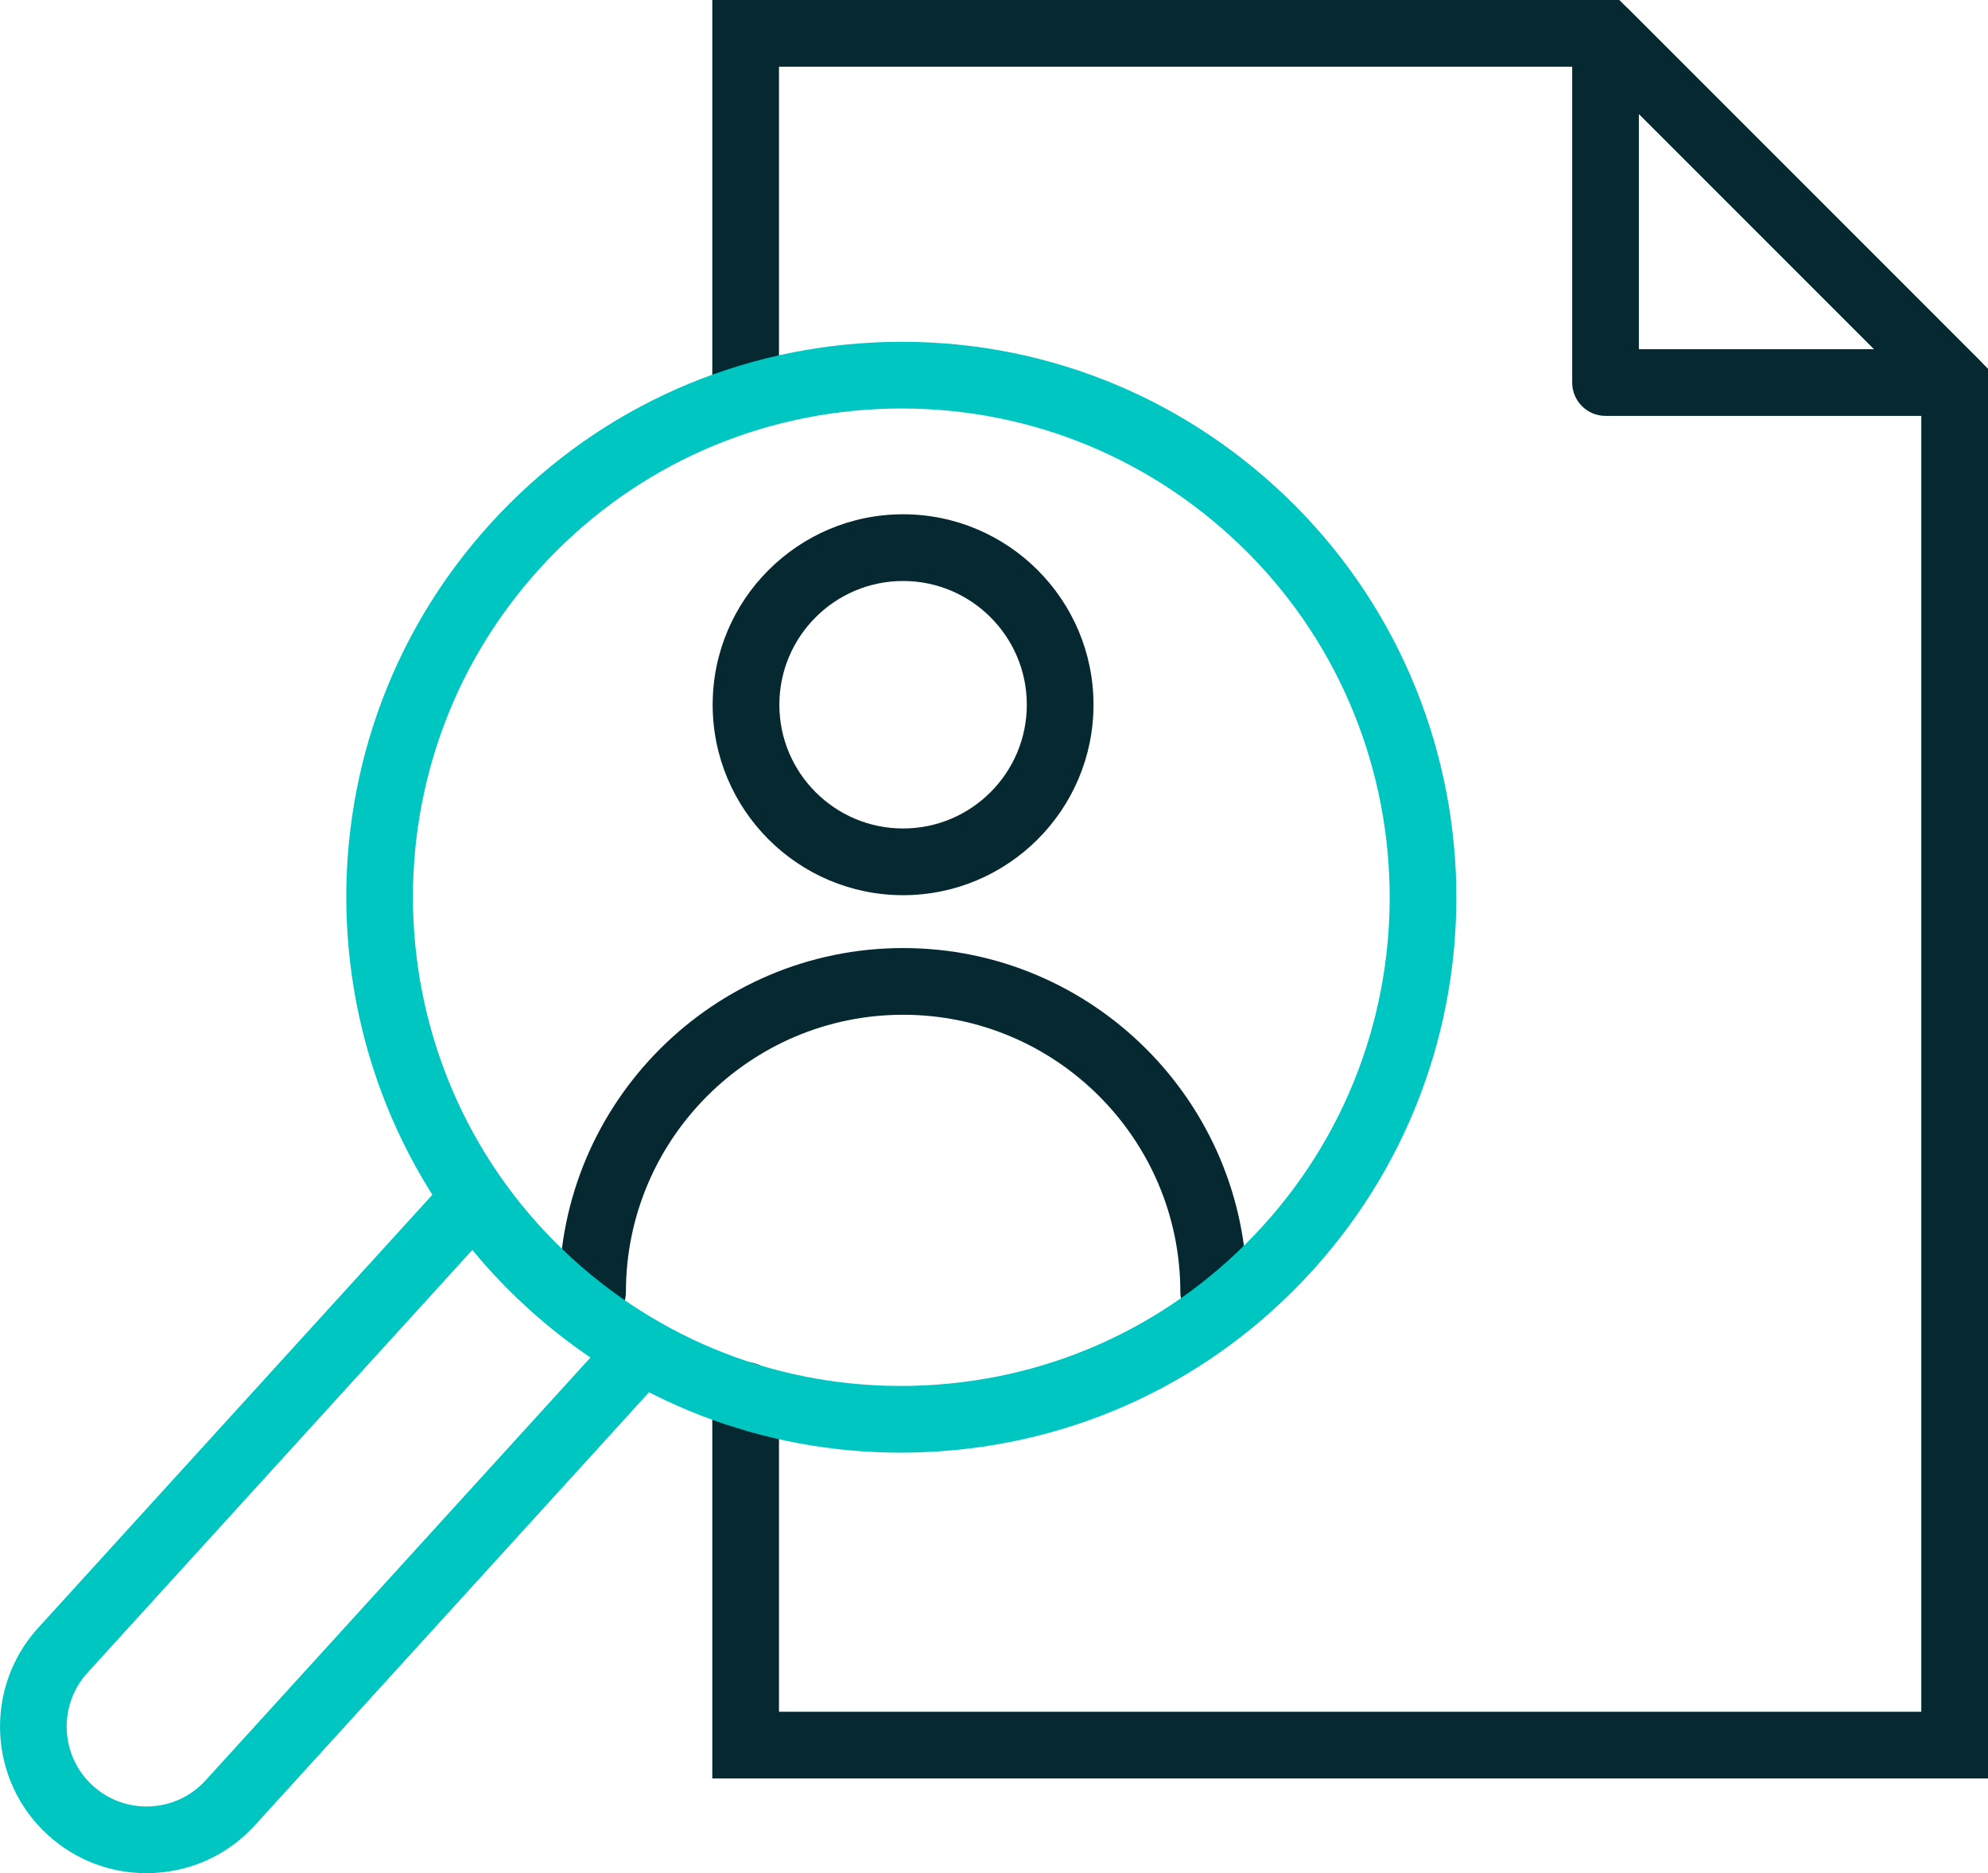
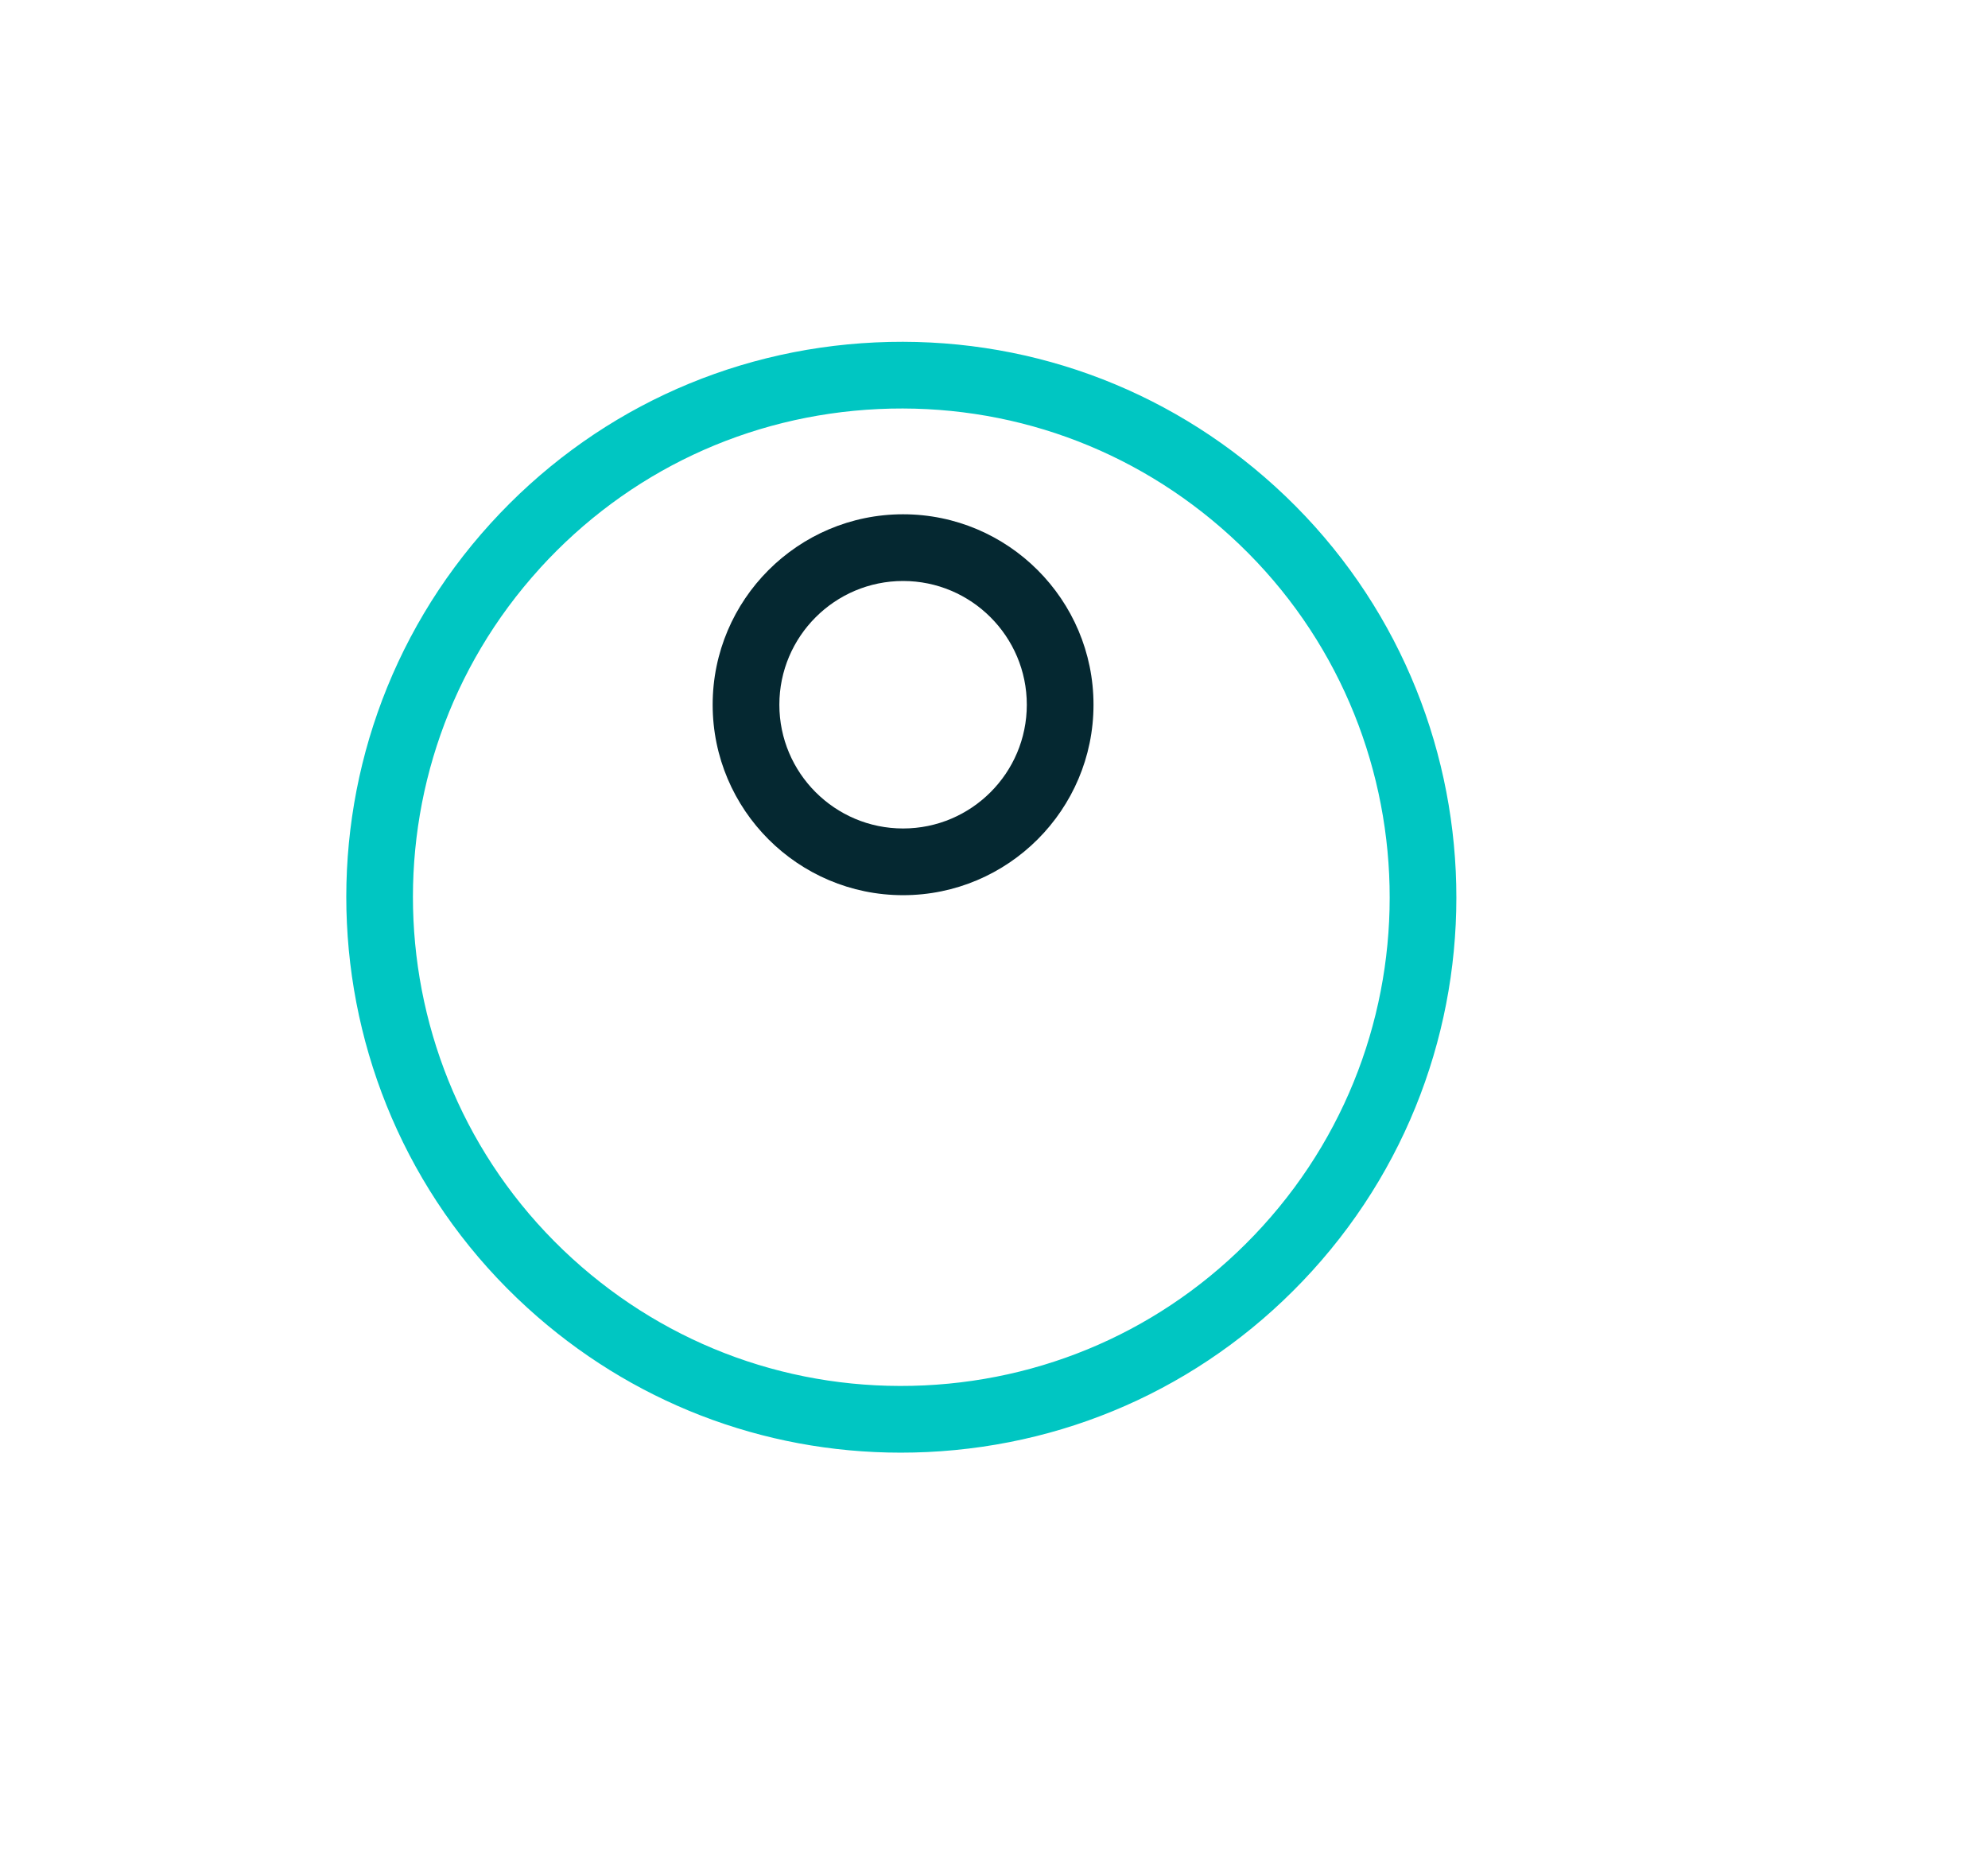
<svg xmlns="http://www.w3.org/2000/svg" id="Layer_2" data-name="Layer 2" viewBox="0 0 476.9 449.28">
  <g id="Layer_1-2" data-name="Layer 1">
    <g>
-       <path d="M291.15,317.89c-4.42,0-8-3.58-8-8,0-36.67-29.83-66.5-66.5-66.5s-66.5,29.83-66.5,66.5c0,4.42-3.58,8-8,8s-8-3.58-8-8c0-45.49,37.01-82.5,82.5-82.5s82.5,37.01,82.5,82.5c0,4.42-3.58,8-8,8Z" style="fill: #052831; stroke-width: 0px;" />
      <path d="M216.64,214.71c-25.19,0-45.68-20.49-45.68-45.68s20.49-45.68,45.68-45.68,45.68,20.49,45.68,45.68-20.49,45.68-45.68,45.68ZM216.64,139.35c-16.36,0-29.68,13.31-29.68,29.68s13.31,29.68,29.68,29.68,29.68-13.31,29.68-29.68-13.31-29.68-29.68-29.68Z" style="fill: #052831; stroke-width: 0px;" />
-       <path d="M476.9,426.56H170.87v-91.86c0-4.42,3.58-8,8-8s8,3.58,8,8v75.86h274.03V95.07l-79.07-79.07h-194.96v75.51c0,4.42-3.58,8-8,8s-8-3.58-8-8V0h217.59l88.44,88.44v338.12Z" style="fill: #052831; stroke-width: 0px;" />
-       <path d="M468.9,99.75h-83.75c-4.42,0-8-3.58-8-8V8c0-3.24,1.95-6.15,4.94-7.39,2.99-1.24,6.43-.55,8.72,1.73l83.75,83.75c2.29,2.29,2.97,5.73,1.73,8.72s-4.16,4.94-7.39,4.94ZM393.15,83.75h56.44l-56.44-56.44v56.44Z" style="fill: #052831; stroke-width: 0px;" />
-       <path d="M35.11,449.28c-8.77,0-17.1-3.22-23.63-9.16-14.34-13.05-15.38-35.33-2.33-49.67l95.64-105.06c2.97-3.27,8.03-3.51,11.3-.53,3.27,2.97,3.5,8.03.53,11.3l-95.64,105.06c-7.11,7.81-6.54,19.96,1.27,27.07,3.79,3.45,8.68,5.21,13.8,4.97,5.11-.24,9.83-2.46,13.27-6.24l95.64-105.06c2.97-3.27,8.03-3.5,11.3-.53s3.5,8.03.53,11.3l-95.64,105.06c-6.32,6.95-14.97,11.01-24.35,11.45-.56.03-1.13.04-1.69.04Z" style="fill: #00c6c2; stroke-width: 0px;" />
      <path d="M216.08,348.42c-33.22,0-64.8-12.19-89.53-34.71-54.32-49.45-58.28-133.87-8.84-188.19,23.95-26.31,56.72-41.72,92.26-43.39,35.55-1.67,69.61,10.61,95.92,34.56,54.32,49.45,58.28,133.87,8.84,188.19-23.95,26.31-56.72,41.72-92.26,43.39-2.13.1-4.27.15-6.39.15ZM129.54,136.29c-43.51,47.79-40.02,122.08,7.77,165.59,23.15,21.08,53.13,31.87,84.4,30.41,31.27-1.47,60.11-15.03,81.18-38.18,43.51-47.79,40.02-122.08-7.78-165.59-23.15-21.08-53.13-31.87-84.4-30.41-31.27,1.47-60.1,15.03-81.18,38.18h0ZM123.63,130.91h0,0Z" style="fill: #00c6c2; stroke-width: 0px;" />
    </g>
  </g>
</svg>